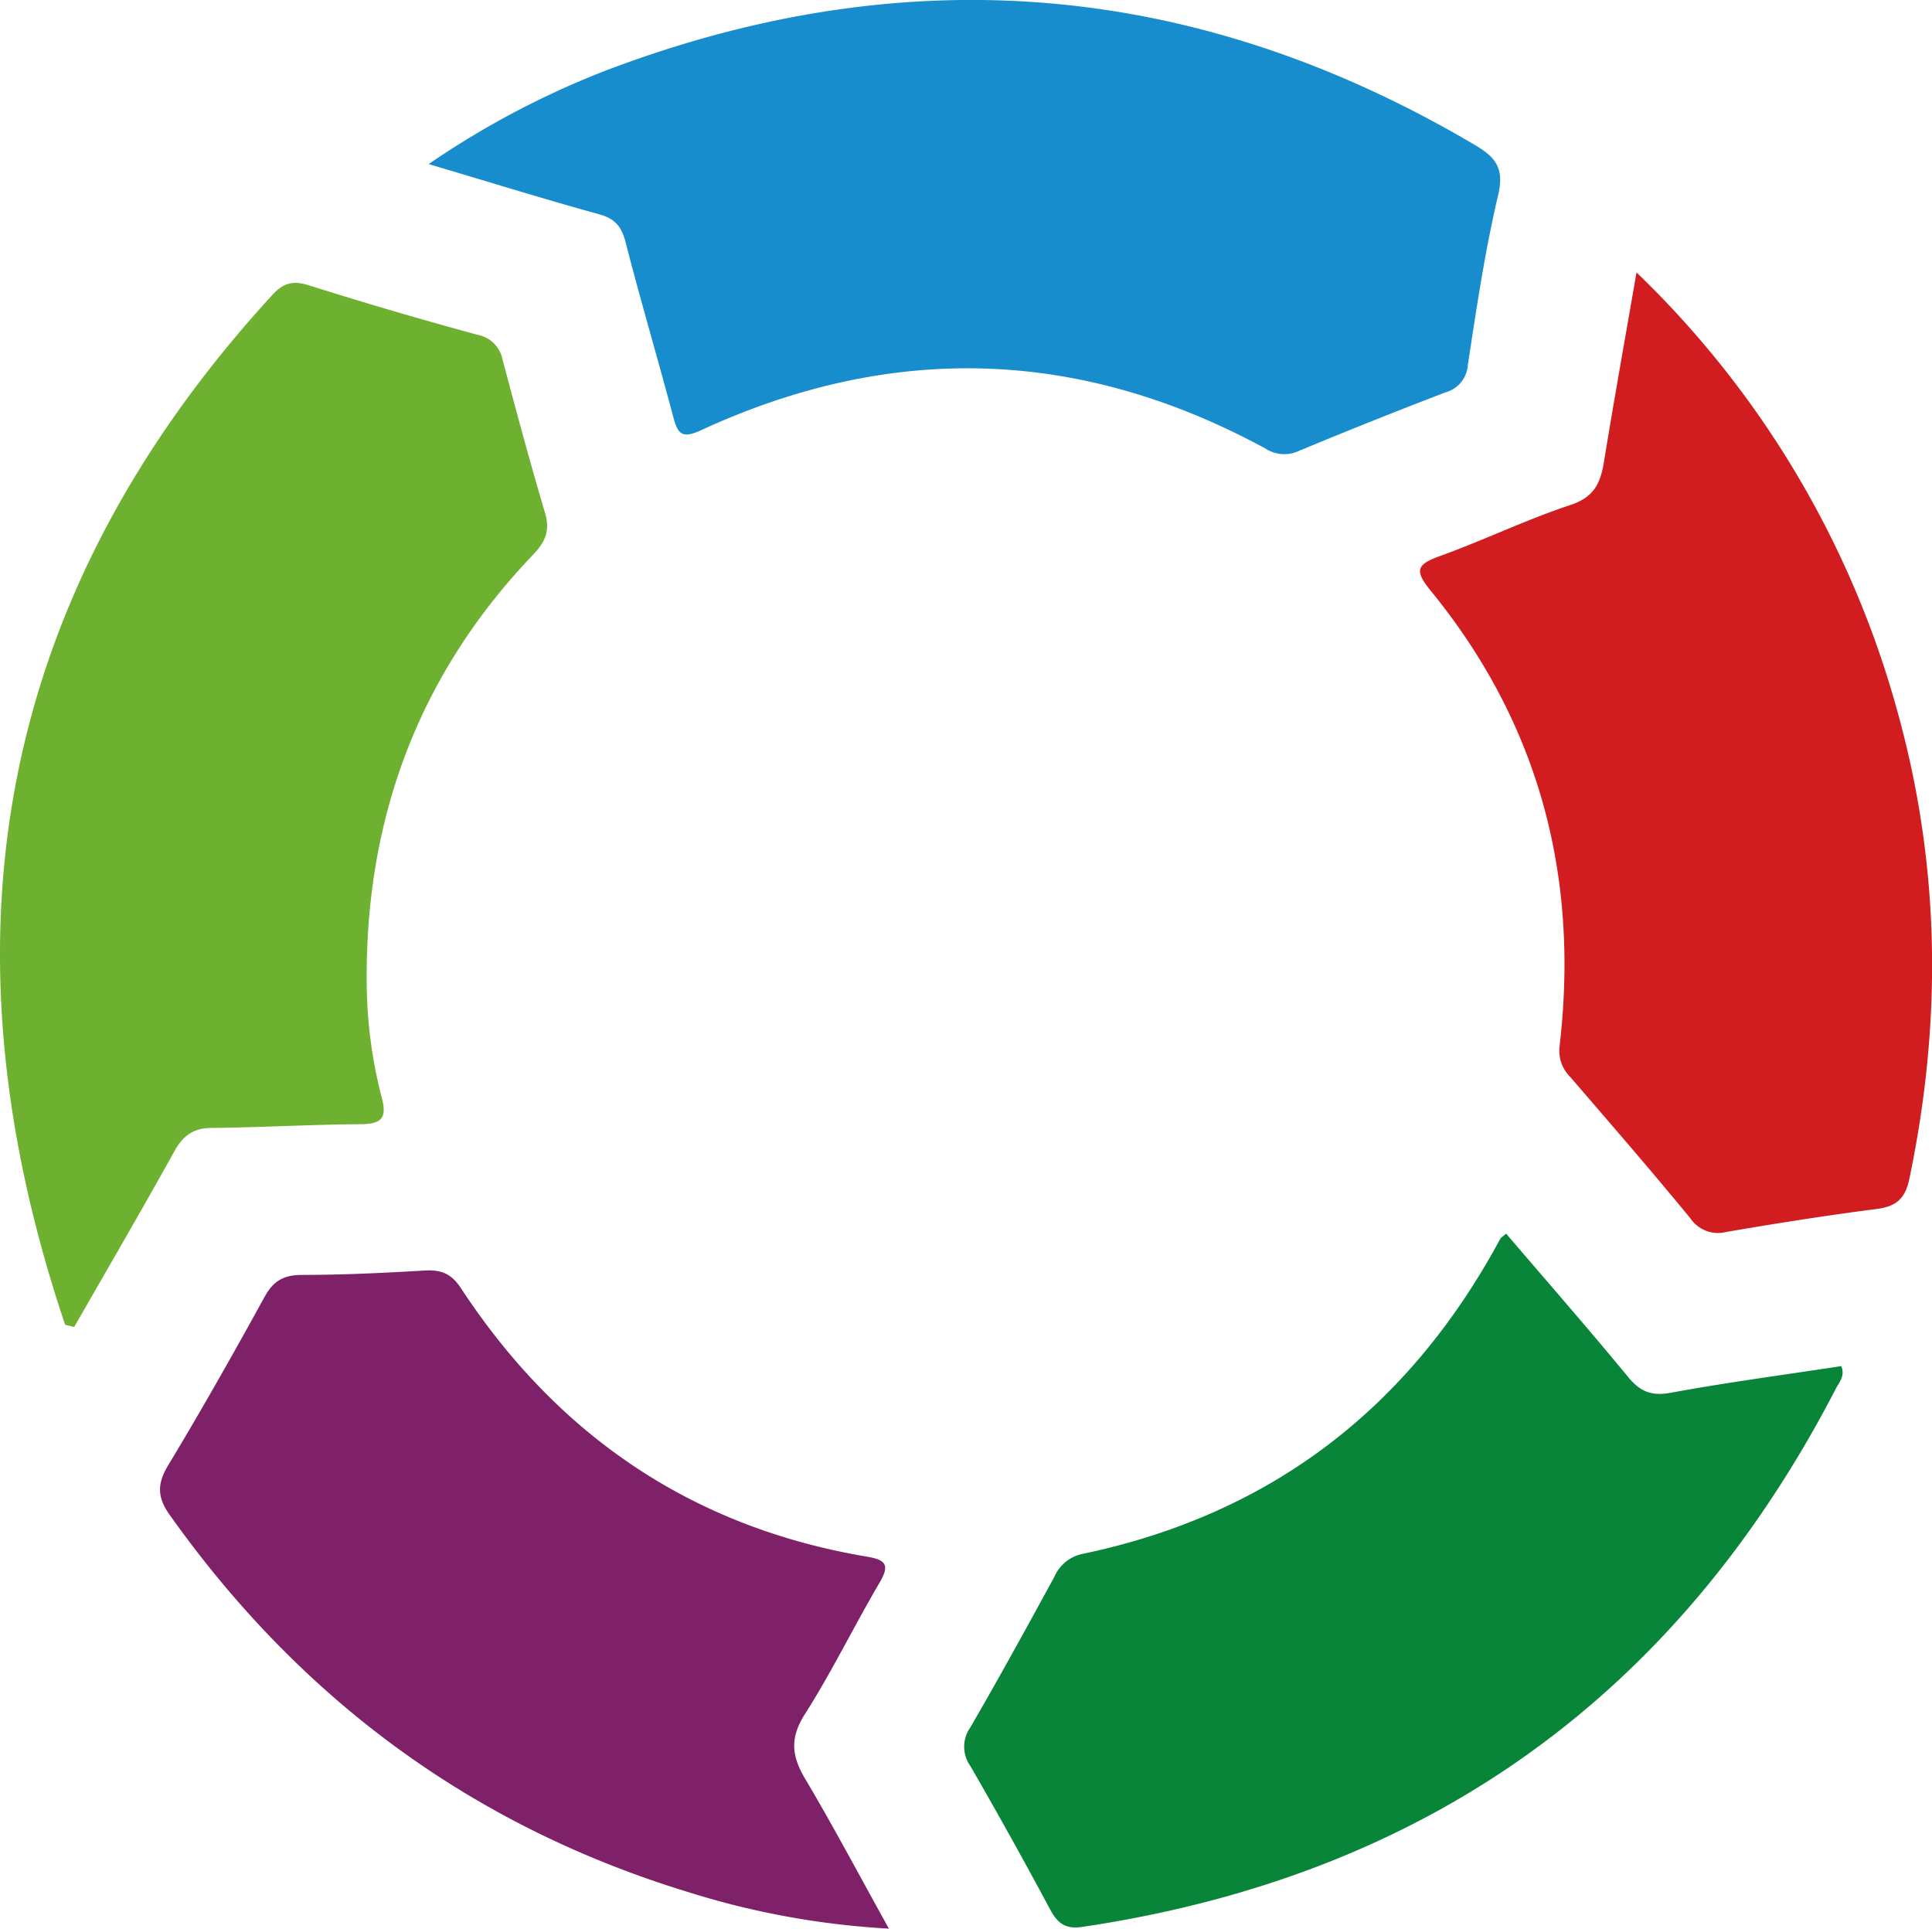
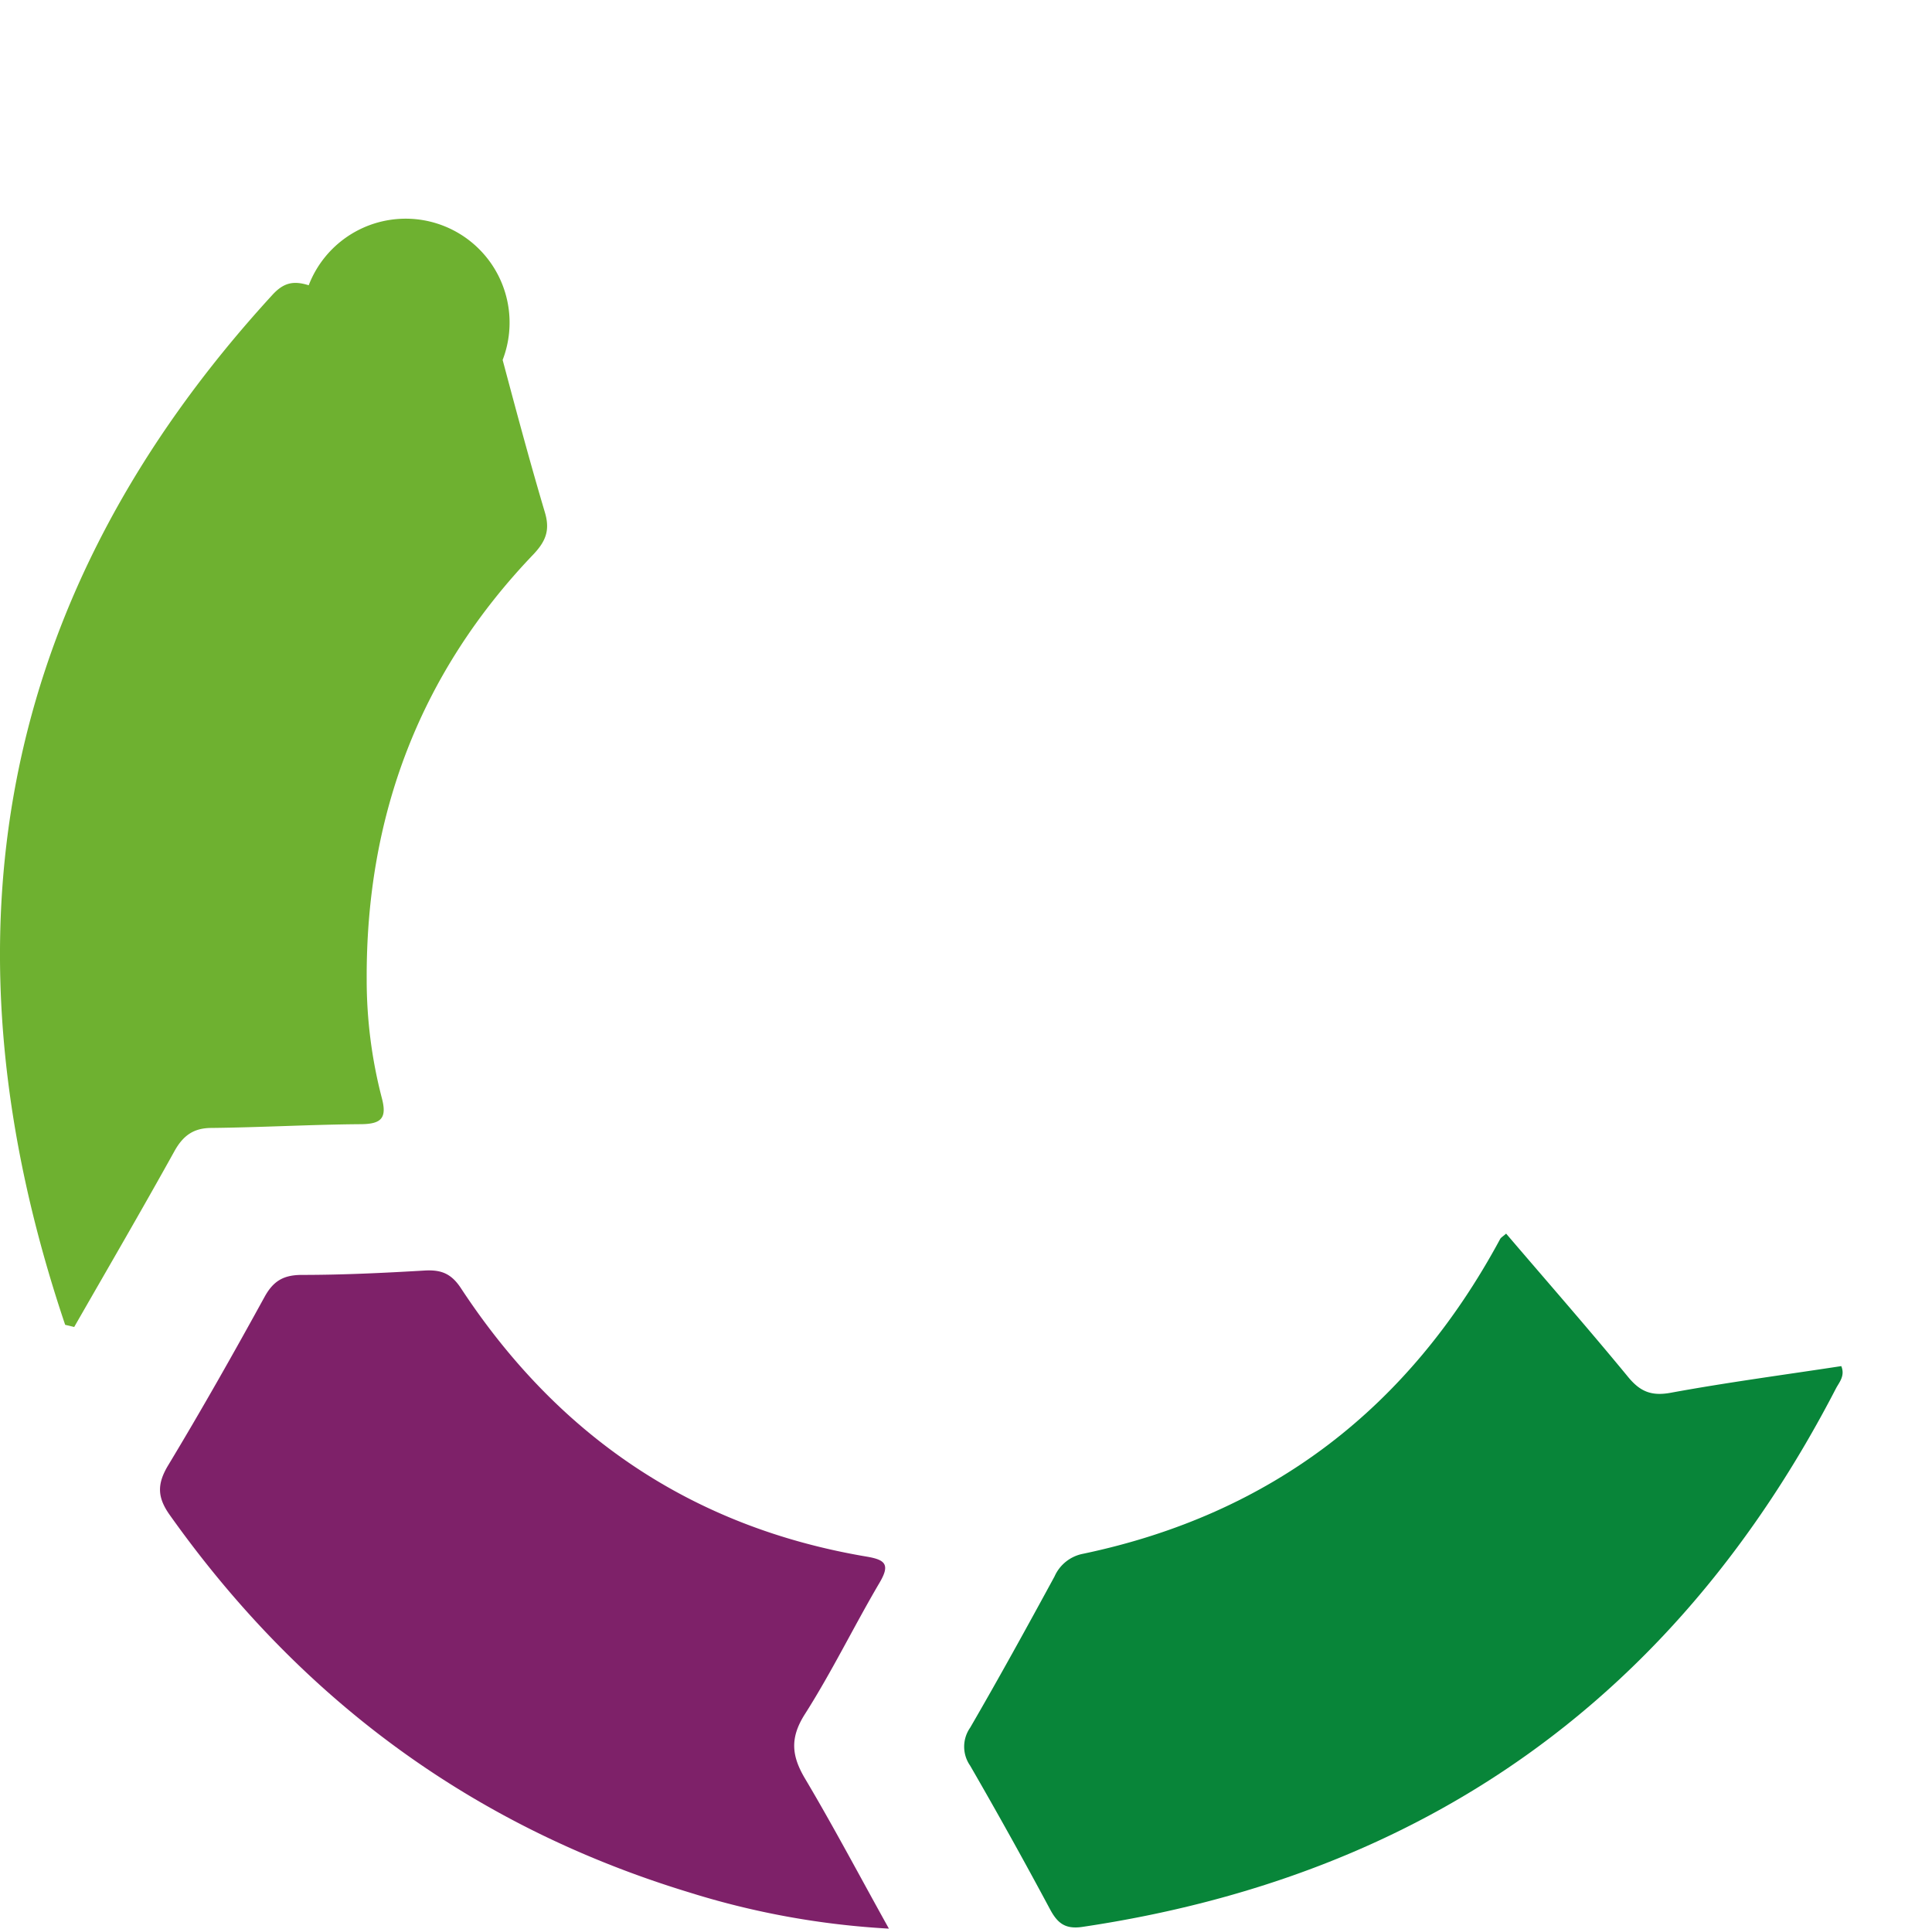
<svg xmlns="http://www.w3.org/2000/svg" viewBox="0 0 322.87 322.29">
  <defs>
    <style>.cls-1{fill:#6eb130;}.cls-2{fill:#188dcd;}.cls-3{fill:#088539;}.cls-4{fill:#d11d1f;}.cls-5{fill:#7e2169;}</style>
  </defs>
  <title>Element 2</title>
  <g id="Ebene_2" data-name="Ebene 2">
    <g id="Ebene_1-2" data-name="Ebene 1">
-       <path class="cls-1" d="M10.89,221.39C-10.65,157.51-.81,99.82,45.51,49.29c1.83-2,3.45-2.45,6.08-1.62q14,4.42,28.23,8.28A5.24,5.24,0,0,1,84,60.15c2.27,8.51,4.54,17,7.06,25.47.87,2.93.2,4.77-1.9,7-19,19.83-28,43.7-27.88,71.06a78.41,78.41,0,0,0,2.52,19.77c.89,3.34,0,4.38-3.45,4.41-8.33.06-16.65.54-25,.63-3,0-4.76,1.28-6.21,3.9-5.46,9.85-11.14,19.59-16.74,29.36Z" />
-       <path class="cls-2" d="M71.64,27.42A145,145,0,0,1,101,11.88Q176.74-17,246.57,24.28c3.38,2,4.84,3.86,3.81,8.26-2.21,9.36-3.62,18.92-5.08,28.44a5.07,5.07,0,0,1-3.71,4.58q-12.34,4.72-24.54,9.8a5.77,5.77,0,0,1-5.58-.41q-46.36-25.18-94.3-3.06c-3.15,1.45-3.88.69-4.64-2.16-2.6-9.79-5.48-19.51-8-29.32-.67-2.59-1.78-3.87-4.4-4.6C91,33.29,82,30.49,71.64,27.42Z" />
+       <path class="cls-1" d="M10.89,221.39C-10.65,157.51-.81,99.82,45.51,49.29c1.83-2,3.45-2.45,6.08-1.62A5.24,5.24,0,0,1,84,60.15c2.27,8.51,4.54,17,7.06,25.47.87,2.93.2,4.77-1.9,7-19,19.83-28,43.7-27.88,71.06a78.41,78.41,0,0,0,2.52,19.77c.89,3.34,0,4.38-3.45,4.41-8.33.06-16.65.54-25,.63-3,0-4.76,1.28-6.21,3.9-5.46,9.85-11.14,19.59-16.74,29.36Z" />
      <path class="cls-3" d="M251.7,206.15C258.61,214.24,265.41,222,272,230c2,2.47,3.87,3.35,7.17,2.75,9.47-1.74,19-3,28.54-4.46.68,1.66-.38,2.73-.92,3.79Q266.85,309.21,180.9,322c-2.85.42-4.15-.57-5.42-2.94q-6.47-12.09-13.35-24a5.53,5.53,0,0,1,0-6.35c4.84-8.34,9.49-16.79,14.1-25.27a6.56,6.56,0,0,1,4.77-3.79c31.44-6.6,54.48-24.39,69.68-52.56C250.81,206.81,251.15,206.64,251.7,206.15Z" />
-       <path class="cls-4" d="M273.49,45.53a160.68,160.68,0,0,1,43.6,73.35c7.2,25.85,7.48,51.88,2,78.09-.69,3.3-2.16,4.64-5.45,5.06-8.41,1.08-16.8,2.41-25.16,3.84a5.57,5.57,0,0,1-6-2.29c-6.57-8-13.32-15.78-20.06-23.6a6.22,6.22,0,0,1-1.77-5.32c3.29-28.29-3.47-53.84-21.6-76-2.79-3.41-2.19-4.37,1.6-5.74,7.34-2.65,14.4-6.09,21.8-8.53,3.88-1.28,5-3.58,5.58-7.1C269.71,67,271.55,56.71,273.49,45.53Z" />
      <path class="cls-5" d="M148.55,322.29a136.61,136.61,0,0,1-33.36-6.05c-36.16-11-64.9-32.23-86.77-63-2.16-3-2.21-5.24-.3-8.4,5.58-9.25,10.9-18.66,16.1-28.13,1.48-2.69,3.21-3.66,6.25-3.66,6.82,0,13.64-.33,20.46-.73,2.72-.16,4.45.44,6.1,2.95,16.16,24.61,38.58,39.92,67.78,44.85,3.07.52,4,1.26,2.21,4.31-4.3,7.3-8,14.95-12.56,22.1-2.52,4-2.14,7,.14,10.8C139.33,305.3,143.66,313.5,148.55,322.29Z" />
    </g>
  </g>
</svg>